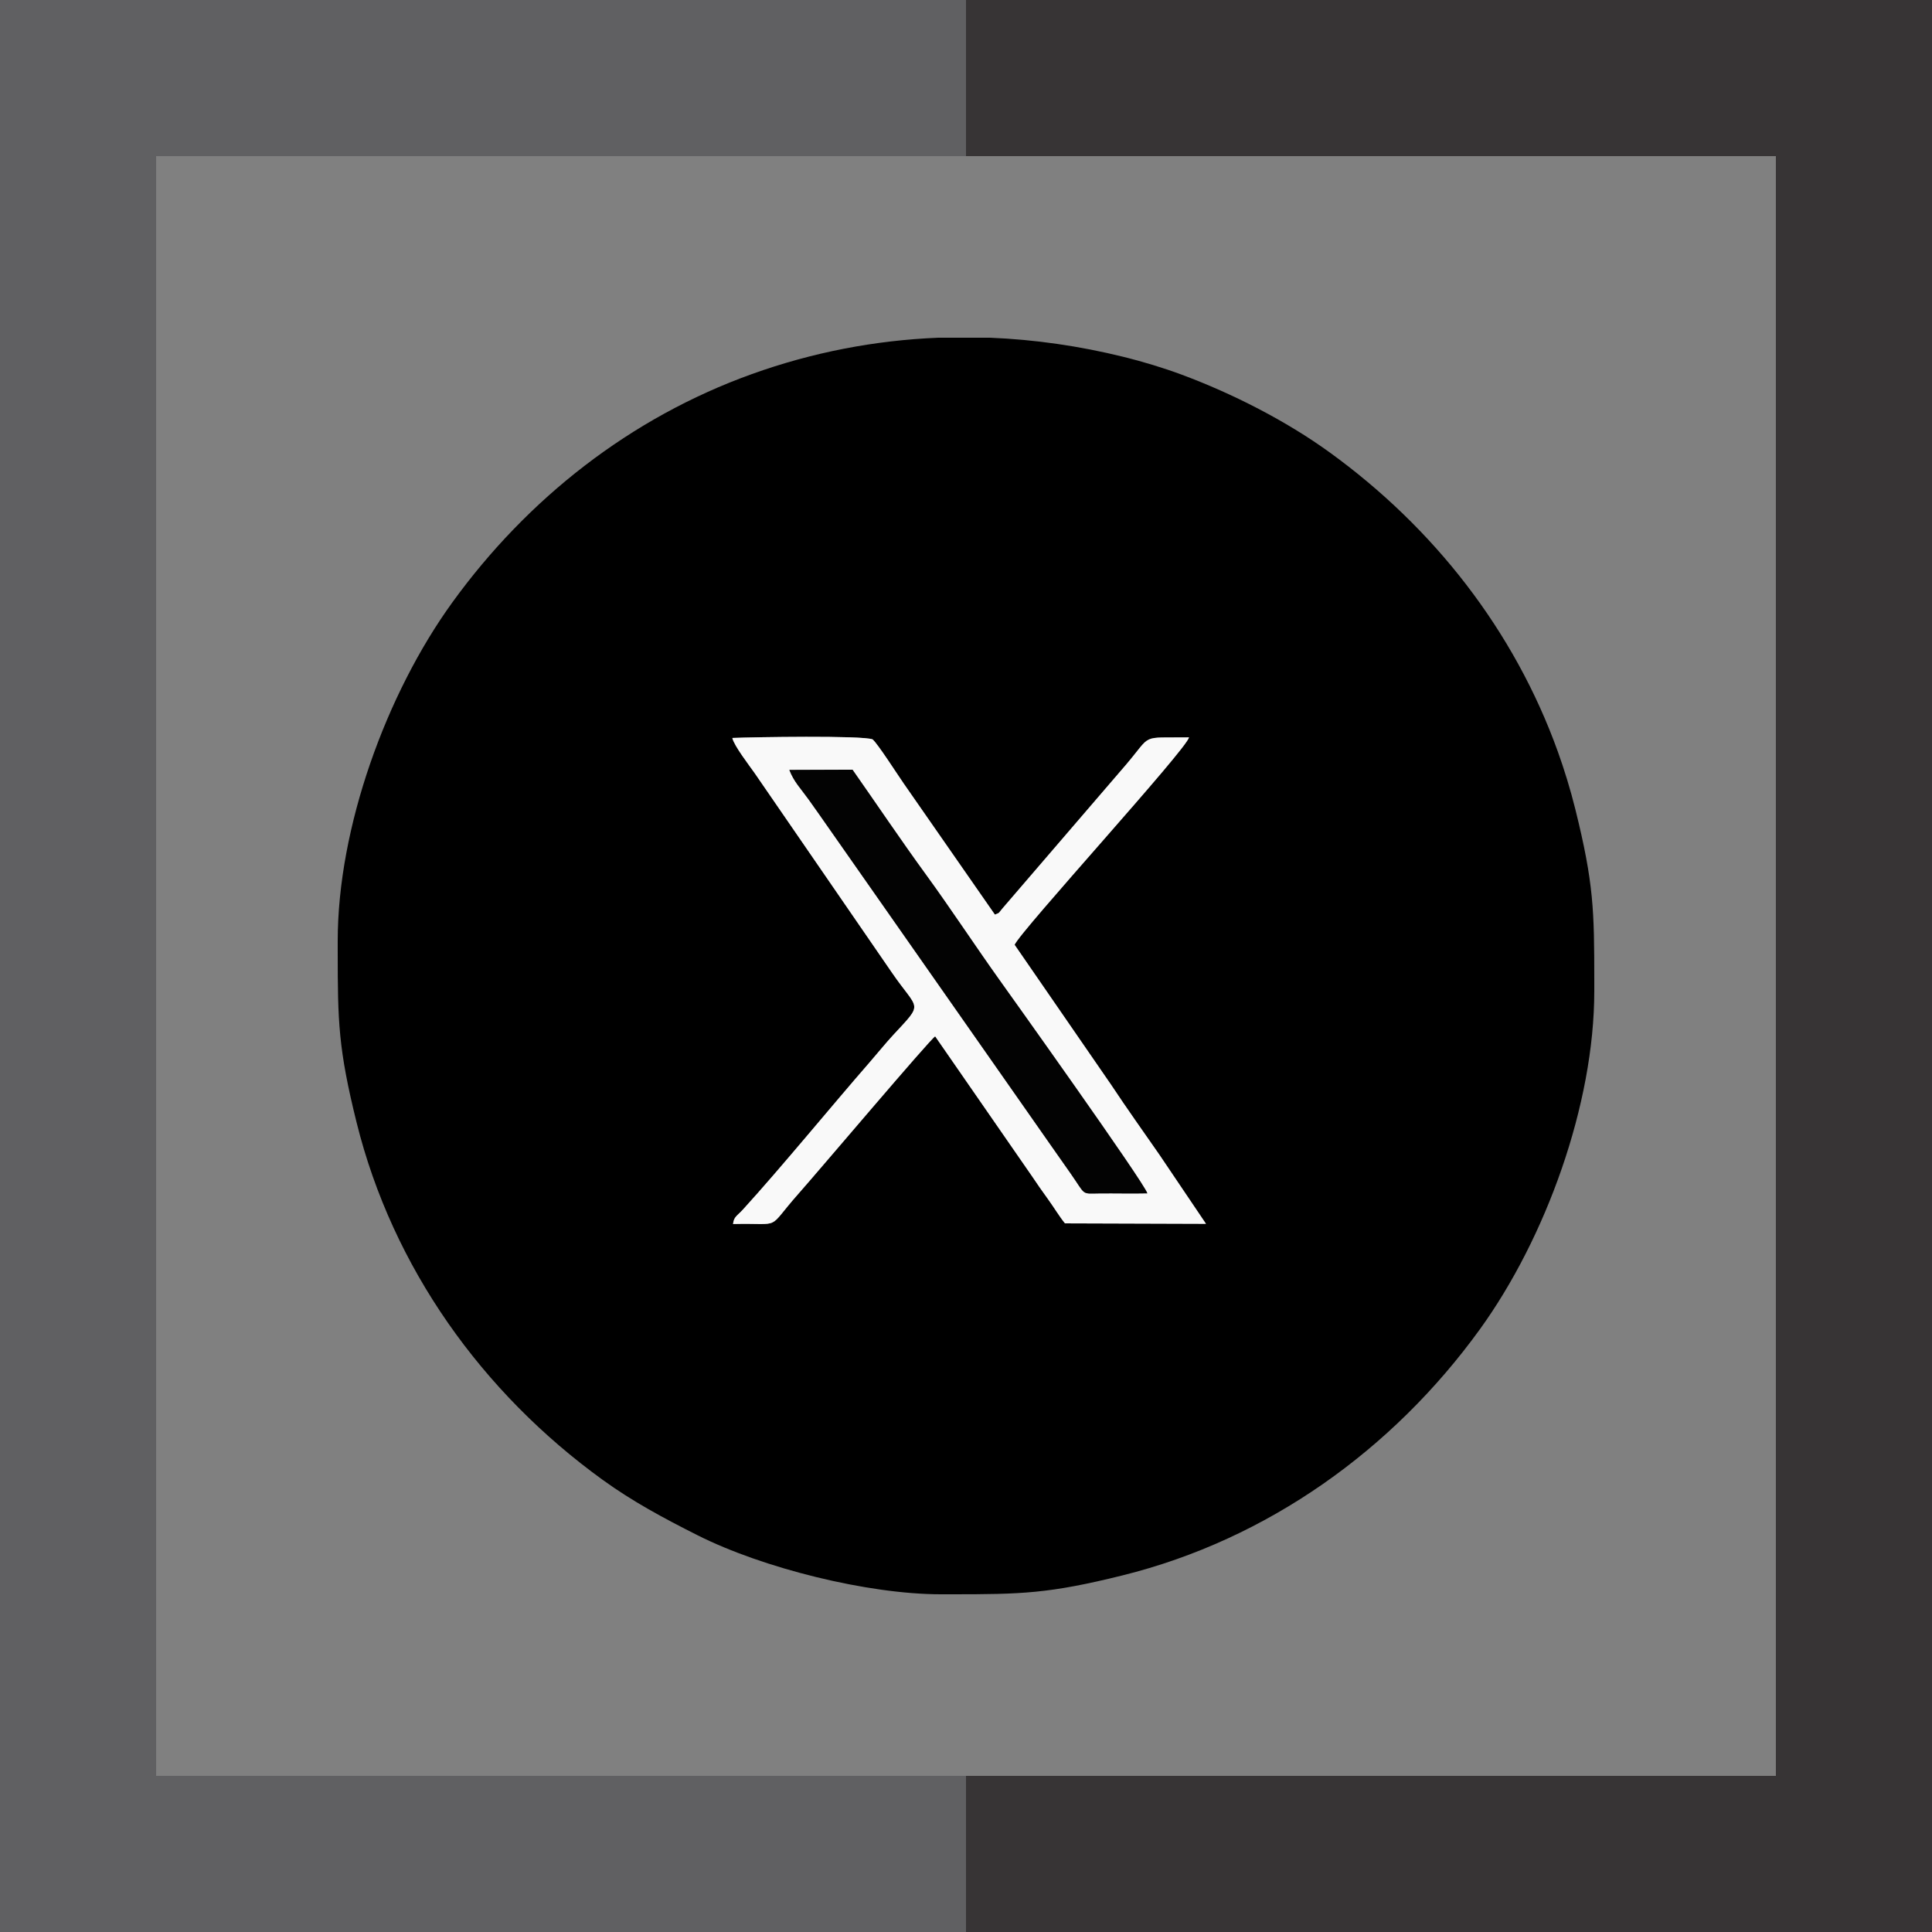
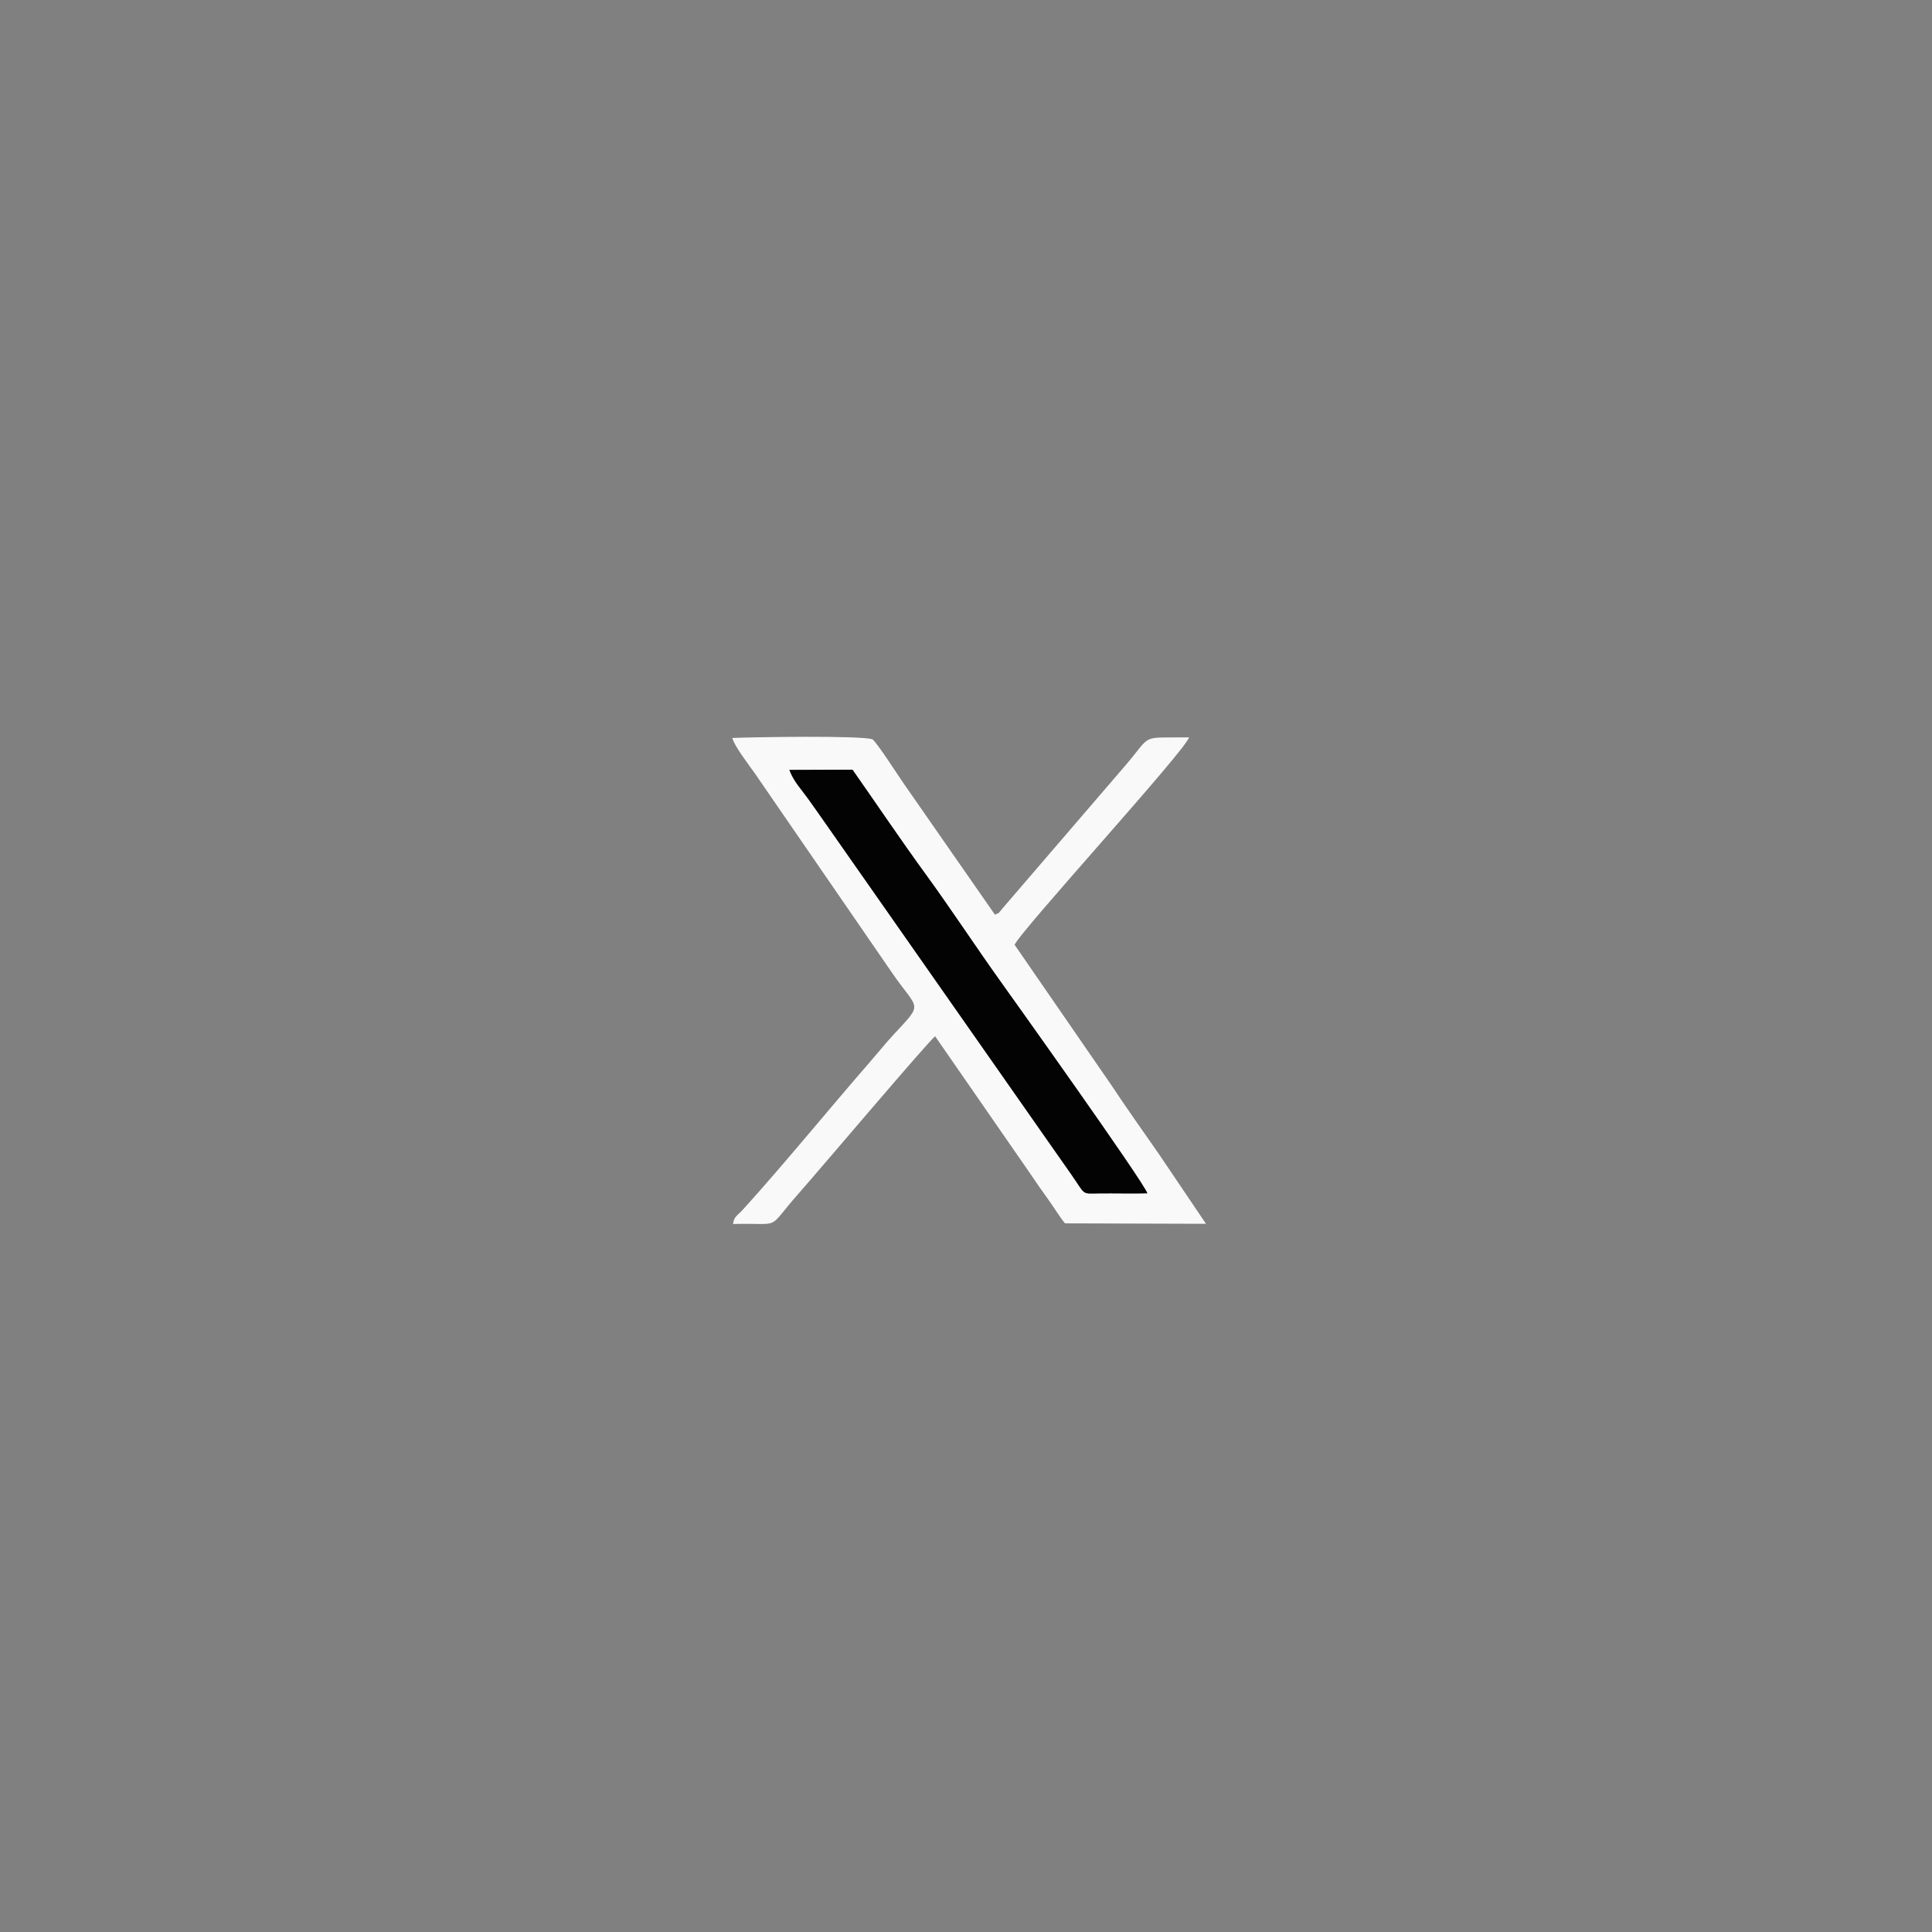
<svg xmlns="http://www.w3.org/2000/svg" xml:space="preserve" width="2550px" height="2550px" version="1.1" style="shape-rendering:geometricPrecision; text-rendering:geometricPrecision; image-rendering:optimizeQuality; fill-rule:evenodd; clip-rule:evenodd" viewBox="0 0 2550 2550">
  <rect x="0" y="0" width="2550" height="2550" fill="#808080" stroke="none" />
  <defs>
    <style type="text/css">
   
    .fil2 {fill:black}
    .fil4 {fill:#030303}
    .fil3 {fill:#F9F9F9}
    .fil1 {fill:#606062;fill-rule:nonzero}
    .fil0 {fill:#373435;fill-rule:nonzero}
   
  </style>
  </defs>
  <g id="Capa_x0020_1">
    <g id="_2266095981728">
-       <polygon class="fil0" points="1275,0 1275,206.06 2343.94,206.06 2343.94,2343.94 1275,2343.94 1275,2550 2550,2550 2550,0 " />
-       <polygon class="fil1" points="206.06,2343.94 206.06,206.06 1275,206.06 1275,0 0,0 0,2550 1275,2550 1275,2343.94 " />
-     </g>
+       </g>
    <g id="_2266095983168">
  </g>
    <g id="_2266095982928">
  </g>
    <g id="_2266095981248">
  </g>
    <g id="_2266095983360">
  </g>
    <g id="_2266095982304">
  </g>
    <g id="_2266095981008">
  </g>
    <g id="_2266095981776">
  </g>
    <g id="_2266095983696">
  </g>
    <g id="_2266096050080">
  </g>
    <g id="_2266096048736">
  </g>
    <g id="_2266096048592">
  </g>
    <g id="_2266096050032">
  </g>
    <g id="_2266096048496">
  </g>
    <g id="_2266096045328">
  </g>
    <g id="_2266096048112">
  </g>
    <g id="_2266096046864">
-       <path class="fil2" d="M1313.16 1207.21c7.52,-3.23 3.67,-0.92 10.27,-8.52l162.25 -188.74c36.1,-42.17 17.87,-35.86 83.58,-36.71 -1.78,14.29 -223.02,256.14 -230.1,273.78l127.34 184.71c20.65,31.18 42.13,61.27 63.52,92.05l61.73 91.49 -186.09 -0.6c-6.97,-8.44 -14.44,-20.89 -21.9,-31.22 -8.09,-11.21 -15.09,-21.19 -21.98,-31.52l-127.48 -184.1c-5.95,2.83 -153.25,177.04 -180.34,207.59 -44.05,49.67 -19.07,38.45 -86.43,40.11 1.22,-9.89 4.97,-10.18 13.21,-19.22 50.55,-55.48 115.99,-135.53 167.05,-194.12 10.57,-12.12 21.05,-25.17 30.63,-35.53 41.57,-44.96 34,-31.56 -1.22,-83l-181.45 -263.7c-6.9,-9.8 -27.02,-35.91 -29.15,-45.94 26.84,-1.14 171.17,-3.54 185.11,1.87 6.75,5.69 32.24,45.53 41.06,58.24l120.39 173.08zm-74.58 -761.47l67.98 0c59.12,2.38 118.35,10.92 177.03,25.44 25.02,6.19 52.45,14.52 75.94,23.26 67.56,25.12 138.04,61.12 195.17,102.45 137.17,99.24 243.87,234.96 301.55,395.43 8.39,23.33 16.58,49.93 23.08,76.12 24.2,97.45 24.91,133.44 24.93,225.61l0 14.02c0,149.71 -64.07,326.25 -151.15,446.63 -114.8,158.67 -279.94,277.05 -471.55,324.63 -97.45,24.2 -133.44,24.91 -225.61,24.93l-14.02 0c-96.47,0 -235.02,-34.46 -321.38,-77.99 -45.36,-22.87 -85.6,-44.48 -125.25,-73.16 -158.67,-114.8 -277.05,-279.94 -324.63,-471.55 -24.2,-97.45 -24.91,-133.44 -24.93,-225.61l0 -14.02c0,-149.71 64.07,-326.25 151.15,-446.63 99.24,-137.17 234.96,-243.87 395.43,-301.55 80.15,-28.81 162.85,-44.64 246.26,-48.01z" />
      <path class="fil3" d="M1041.85 1016.19l83.33 -0.3c31,44.18 64.55,94.07 97.23,138.89 31.94,43.82 65.44,94.86 97.25,139.33 7.27,10.15 191.89,268.56 194.63,280.95 -21.05,0.48 -42.65,-0.15 -63.87,0.11 -23.73,0.29 -17.02,2.68 -37.18,-26.13 -17.1,-24.44 -34.5,-49.04 -53.5,-76.35l-266.1 -380.09c-8.17,-11.66 -16.93,-24.3 -26.3,-37.34 -10.69,-14.89 -19.4,-23.25 -25.49,-39.07zm271.31 191.02l-120.39 -173.08c-8.82,-12.71 -34.31,-52.55 -41.06,-58.24 -13.94,-5.41 -158.27,-3.01 -185.11,-1.87 2.13,10.03 22.25,36.14 29.15,45.94l181.45 263.7c35.22,51.44 42.79,38.04 1.22,83 -9.58,10.36 -20.06,23.41 -30.63,35.53 -51.06,58.59 -116.5,138.64 -167.05,194.12 -8.24,9.04 -11.99,9.33 -13.21,19.22 67.36,-1.66 42.38,9.56 86.43,-40.11 27.09,-30.55 174.39,-204.76 180.34,-207.59l127.48 184.1c6.89,10.33 13.89,20.31 21.98,31.52 7.46,10.33 14.93,22.78 21.9,31.22l186.09 0.6 -61.73 -91.49c-21.39,-30.78 -42.87,-60.87 -63.52,-92.05l-127.34 -184.71c7.08,-17.64 228.32,-259.49 230.1,-273.78 -65.71,0.85 -47.48,-5.46 -83.58,36.71l-162.25 188.74c-6.6,7.6 -2.75,5.29 -10.27,8.52z" />
      <path class="fil4" d="M1041.85 1016.19c6.09,15.82 14.8,24.18 25.49,39.07 9.37,13.04 18.13,25.68 26.3,37.34l266.1 380.09c19,27.31 36.4,51.91 53.5,76.35 20.16,28.81 13.45,26.42 37.18,26.13 21.22,-0.26 42.82,0.37 63.87,-0.11 -2.74,-12.39 -187.36,-270.8 -194.63,-280.95 -31.81,-44.47 -65.31,-95.51 -97.25,-139.33 -32.68,-44.82 -66.23,-94.71 -97.23,-138.89l-83.33 0.3z" />
    </g>
  </g>
</svg>